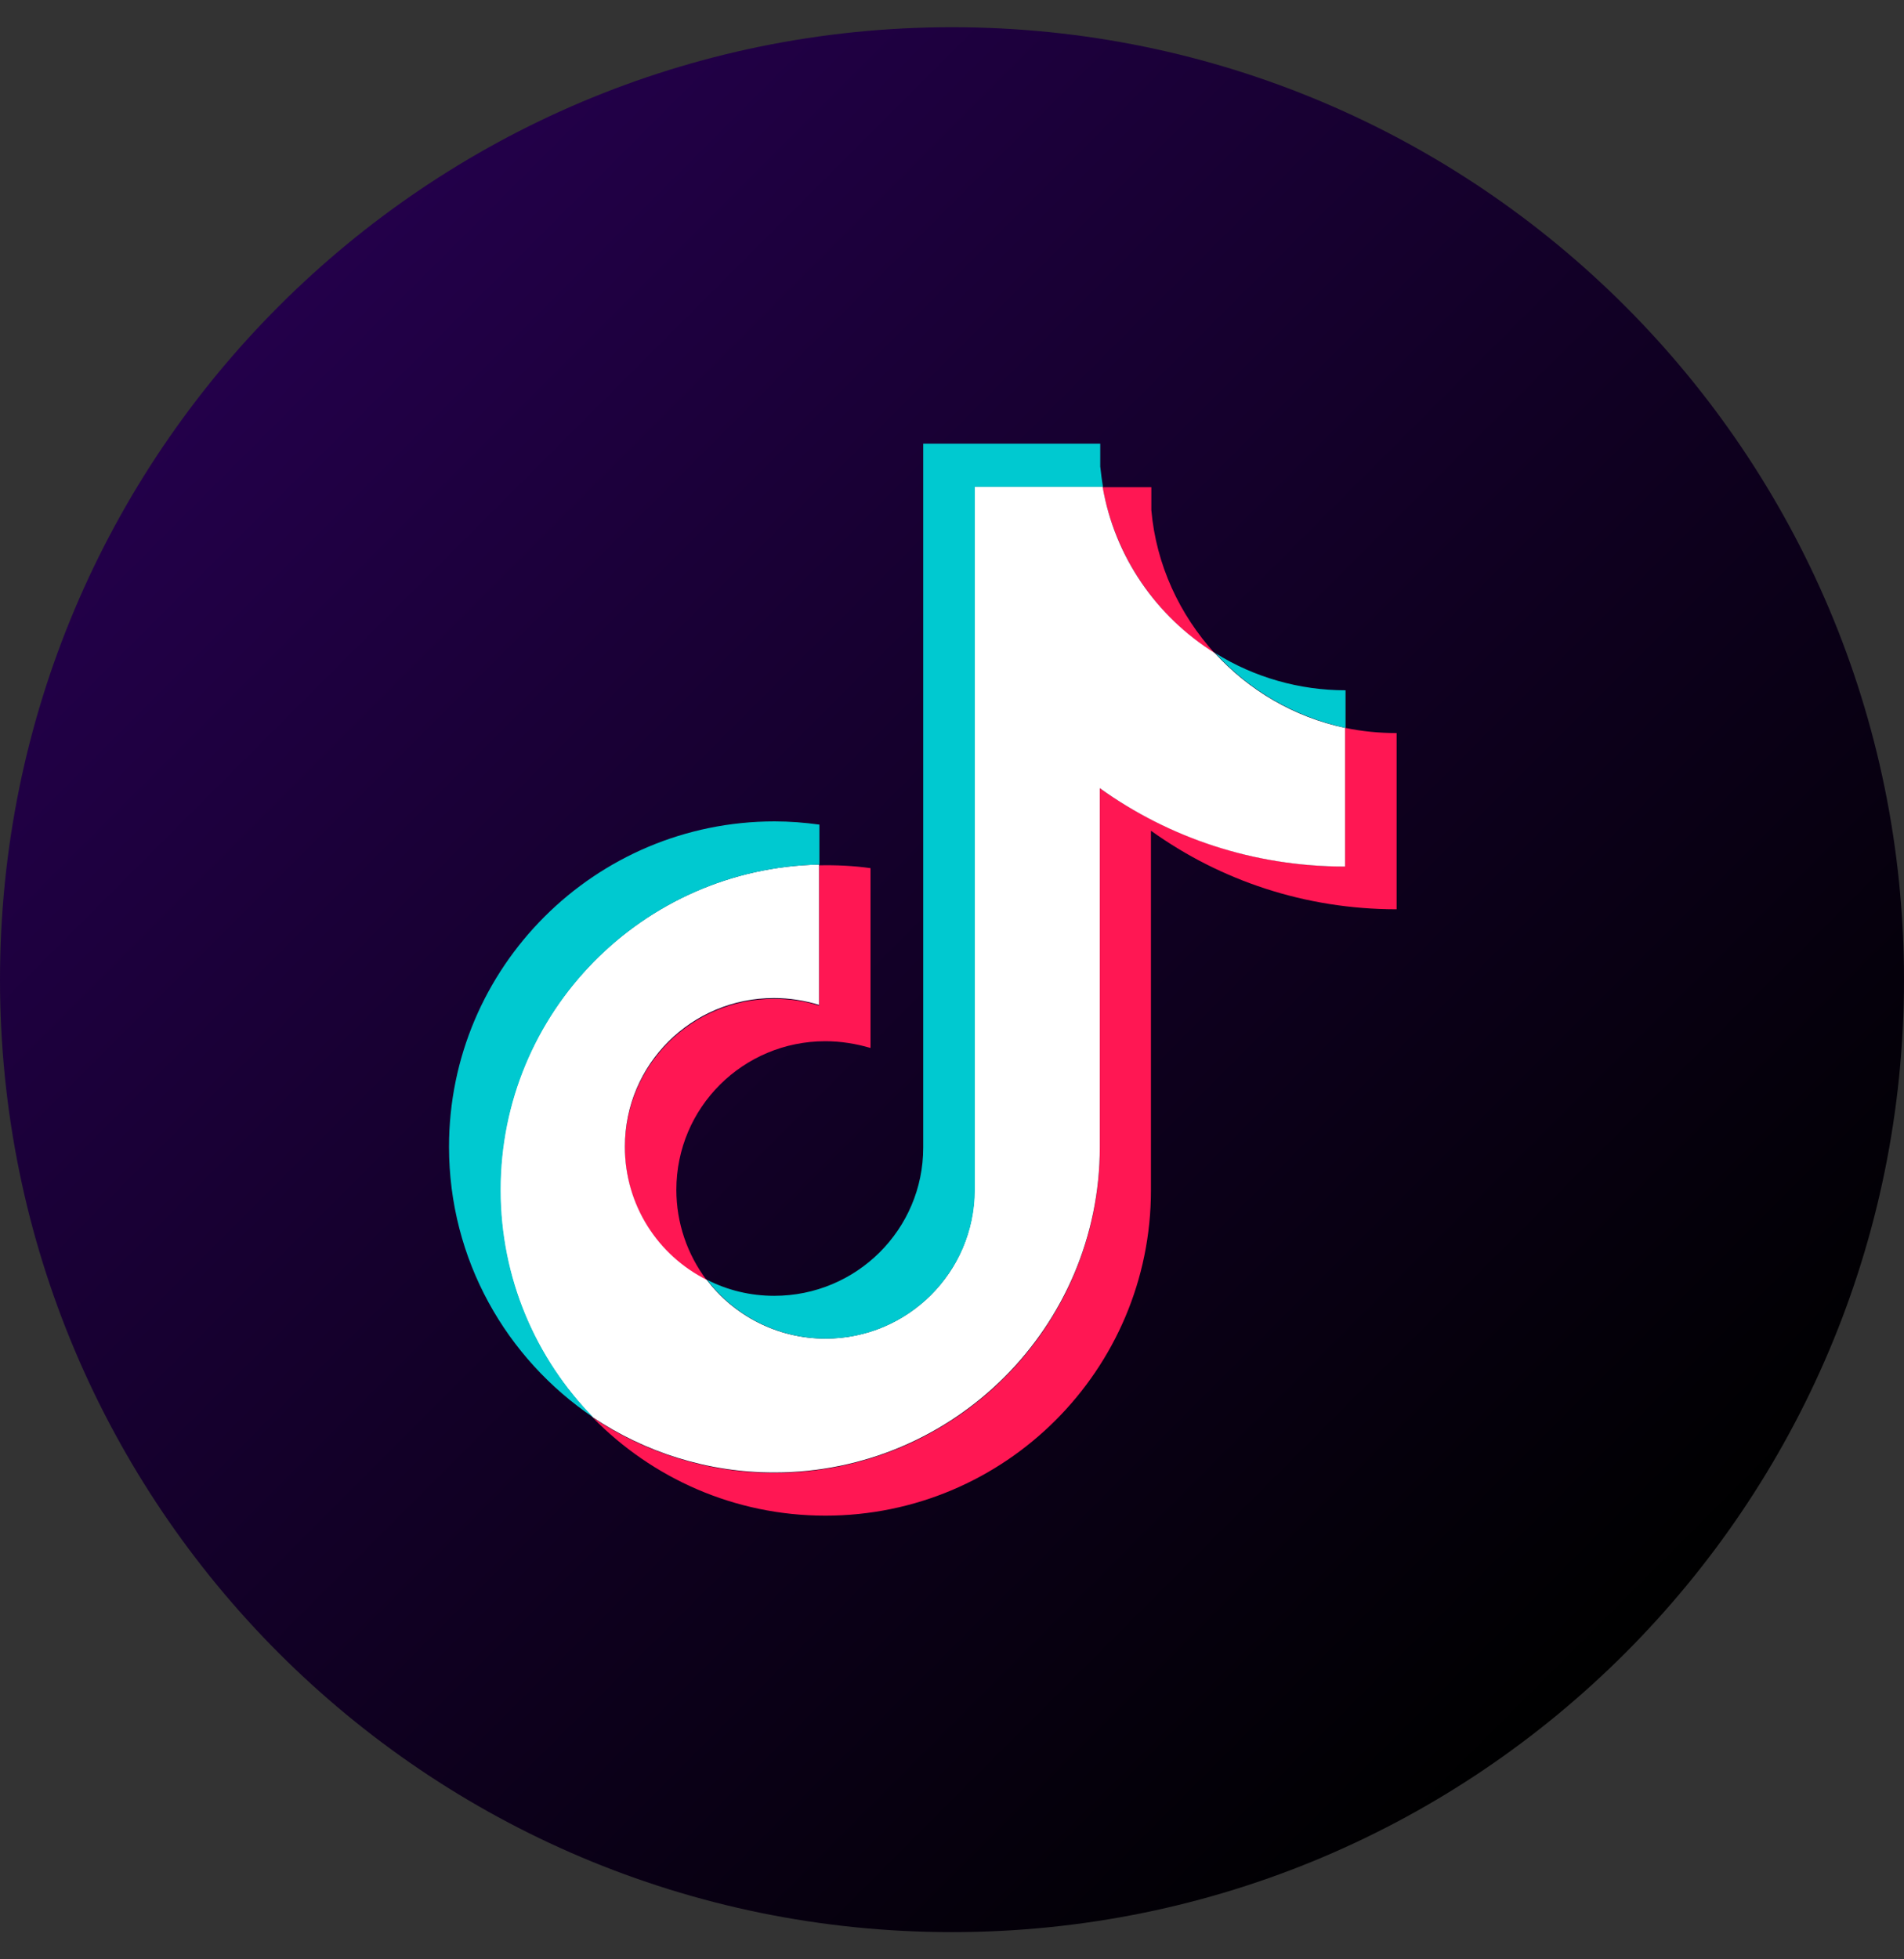
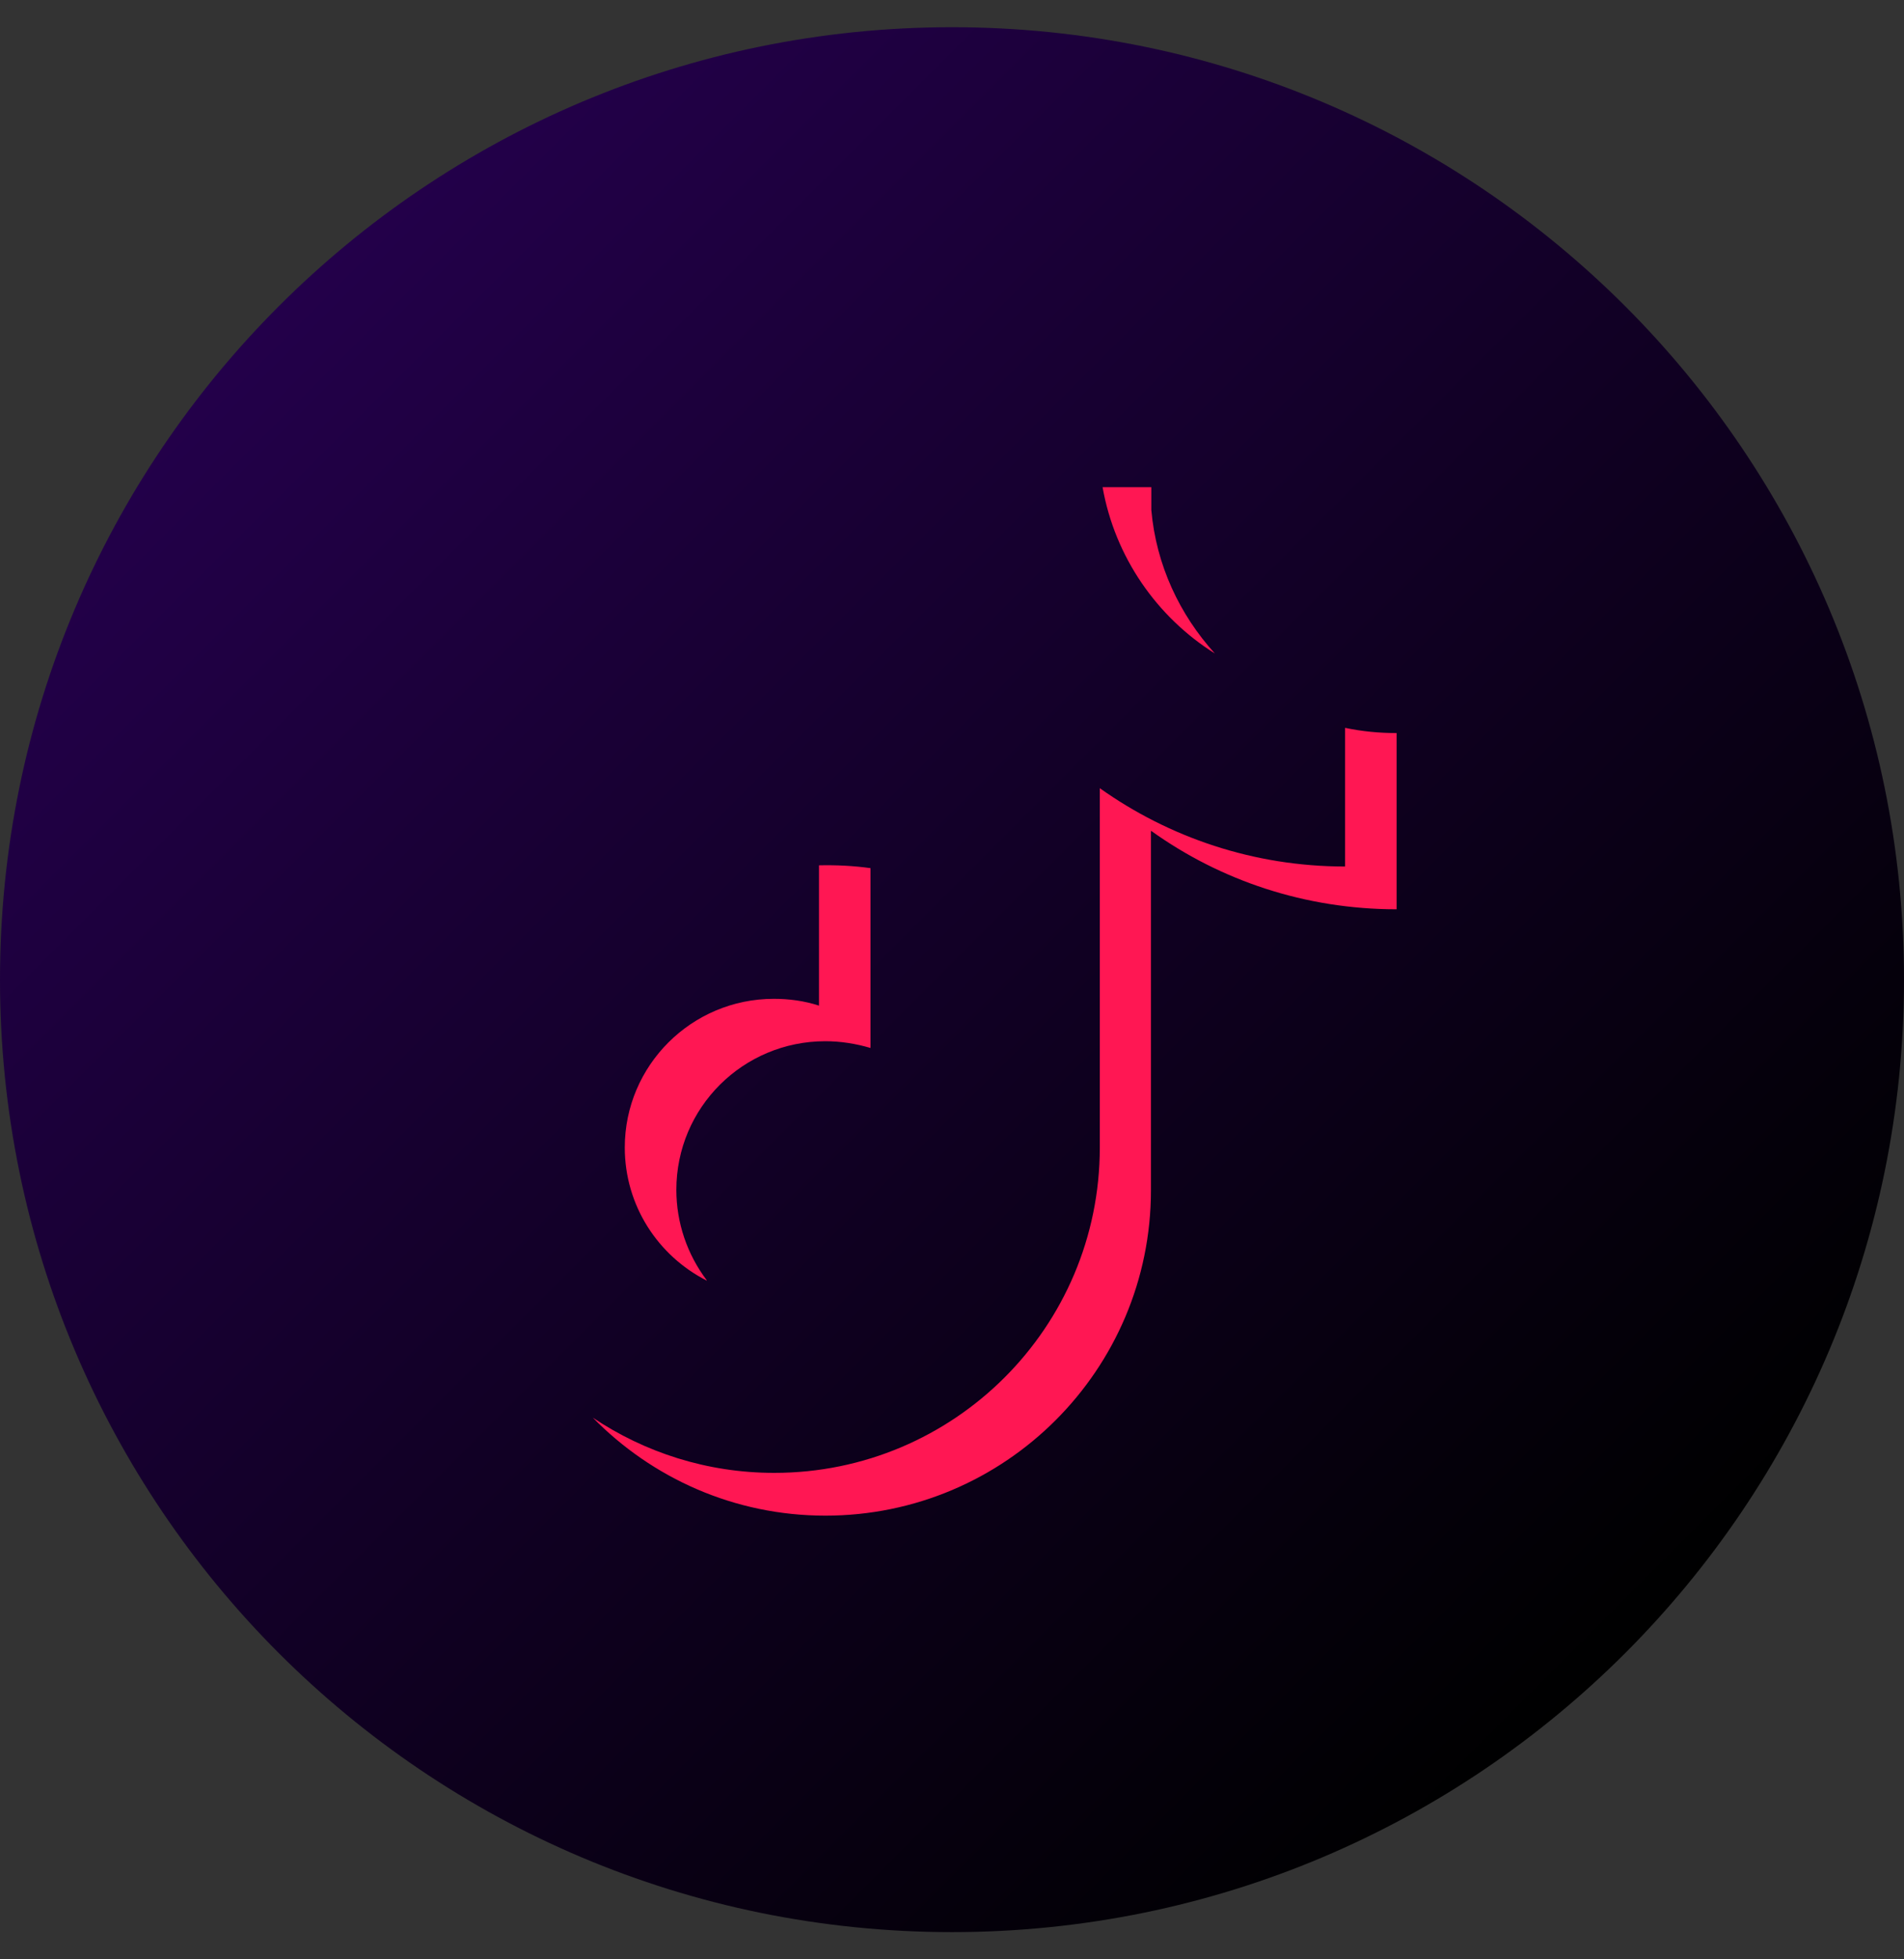
<svg xmlns="http://www.w3.org/2000/svg" width="35" height="36" viewBox="0 0 35 36" fill="none">
  <rect x="0" y="0" width="35" height="36" fill="#333333" stroke="none" />
  <g clip-path="url(#clip0_409_687)">
    <path d="M17.5 35.5C27.165 35.5 35 27.665 35 18C35 8.335 27.165 0.5 17.5 0.5C7.835 0.5 0 8.335 0 18C0 27.665 7.835 35.5 17.5 35.5Z" fill="url(#paint0_linear_409_687)" />
    <path fill-rule="evenodd" clip-rule="evenodd" d="M21.164 15.268C22.435 16.178 23.992 16.707 25.673 16.707V13.469C25.358 13.469 25.035 13.439 24.726 13.373V15.921C23.044 15.921 21.488 15.385 20.217 14.482V21.084C20.217 24.389 17.537 27.062 14.232 27.062C12.998 27.062 11.853 26.687 10.898 26.048C11.985 27.157 13.498 27.848 15.172 27.848C18.477 27.848 21.157 25.167 21.157 21.87V15.268H21.164ZM22.332 12.007C21.686 11.295 21.253 10.384 21.164 9.371V8.952H20.268C20.496 10.237 21.267 11.339 22.332 12.007ZM12.991 23.522C12.631 23.045 12.433 22.465 12.433 21.862C12.433 20.349 13.659 19.131 15.172 19.131C15.451 19.131 15.73 19.175 16.002 19.255V15.951C15.686 15.907 15.37 15.892 15.055 15.899V18.477C14.783 18.389 14.504 18.352 14.225 18.352C12.712 18.352 11.485 19.578 11.485 21.084C11.485 22.149 12.095 23.074 12.991 23.529V23.522Z" fill="#FF1753" />
-     <path fill-rule="evenodd" clip-rule="evenodd" d="M20.217 14.482C21.488 15.393 23.044 15.922 24.726 15.922V13.374C23.786 13.175 22.956 12.683 22.332 12C21.26 11.332 20.489 10.23 20.269 8.945H17.911V21.87C17.911 23.376 16.685 24.595 15.172 24.595C14.284 24.595 13.49 24.169 12.991 23.515C12.095 23.067 11.486 22.142 11.486 21.07C11.486 19.557 12.712 18.338 14.225 18.338C14.511 18.338 14.79 18.382 15.055 18.463V15.885C11.809 15.951 9.194 18.602 9.194 21.863C9.194 23.493 9.848 24.969 10.898 26.041C11.853 26.68 12.998 27.055 14.232 27.055C17.537 27.055 20.217 24.374 20.217 21.077V14.475V14.482Z" fill="white" />
-     <path fill-rule="evenodd" clip-rule="evenodd" d="M24.734 13.374V12.683C23.889 12.683 23.059 12.448 22.34 12C22.979 12.698 23.816 13.175 24.734 13.374ZM20.276 8.945C20.254 8.821 20.239 8.696 20.225 8.571V8.152H16.971V21.085C16.971 22.59 15.745 23.809 14.232 23.809C13.791 23.809 13.373 23.706 12.998 23.515C13.498 24.169 14.291 24.595 15.18 24.595C16.685 24.595 17.911 23.376 17.919 21.87V8.945H20.276ZM15.062 15.885V15.151C14.79 15.114 14.519 15.092 14.239 15.092C10.935 15.092 8.254 17.773 8.254 21.07C8.254 23.141 9.305 24.962 10.905 26.042C9.848 24.962 9.202 23.486 9.202 21.863C9.202 18.602 11.809 15.951 15.062 15.885Z" fill="#00C9D0" />
  </g>
  <defs>
    <linearGradient id="paint0_linear_409_687" x1="5.126" y1="5.626" x2="29.874" y2="30.374" gradientUnits="userSpaceOnUse">
      <stop stop-color="#23004A" />
      <stop offset="0.96" stop-color="#010003" />
      <stop offset="1" />
    </linearGradient>
    <clipPath id="clip0_409_687">
      <rect width="35" height="35" fill="white" transform="translate(0 0.5)" />
    </clipPath>
  </defs>
</svg>